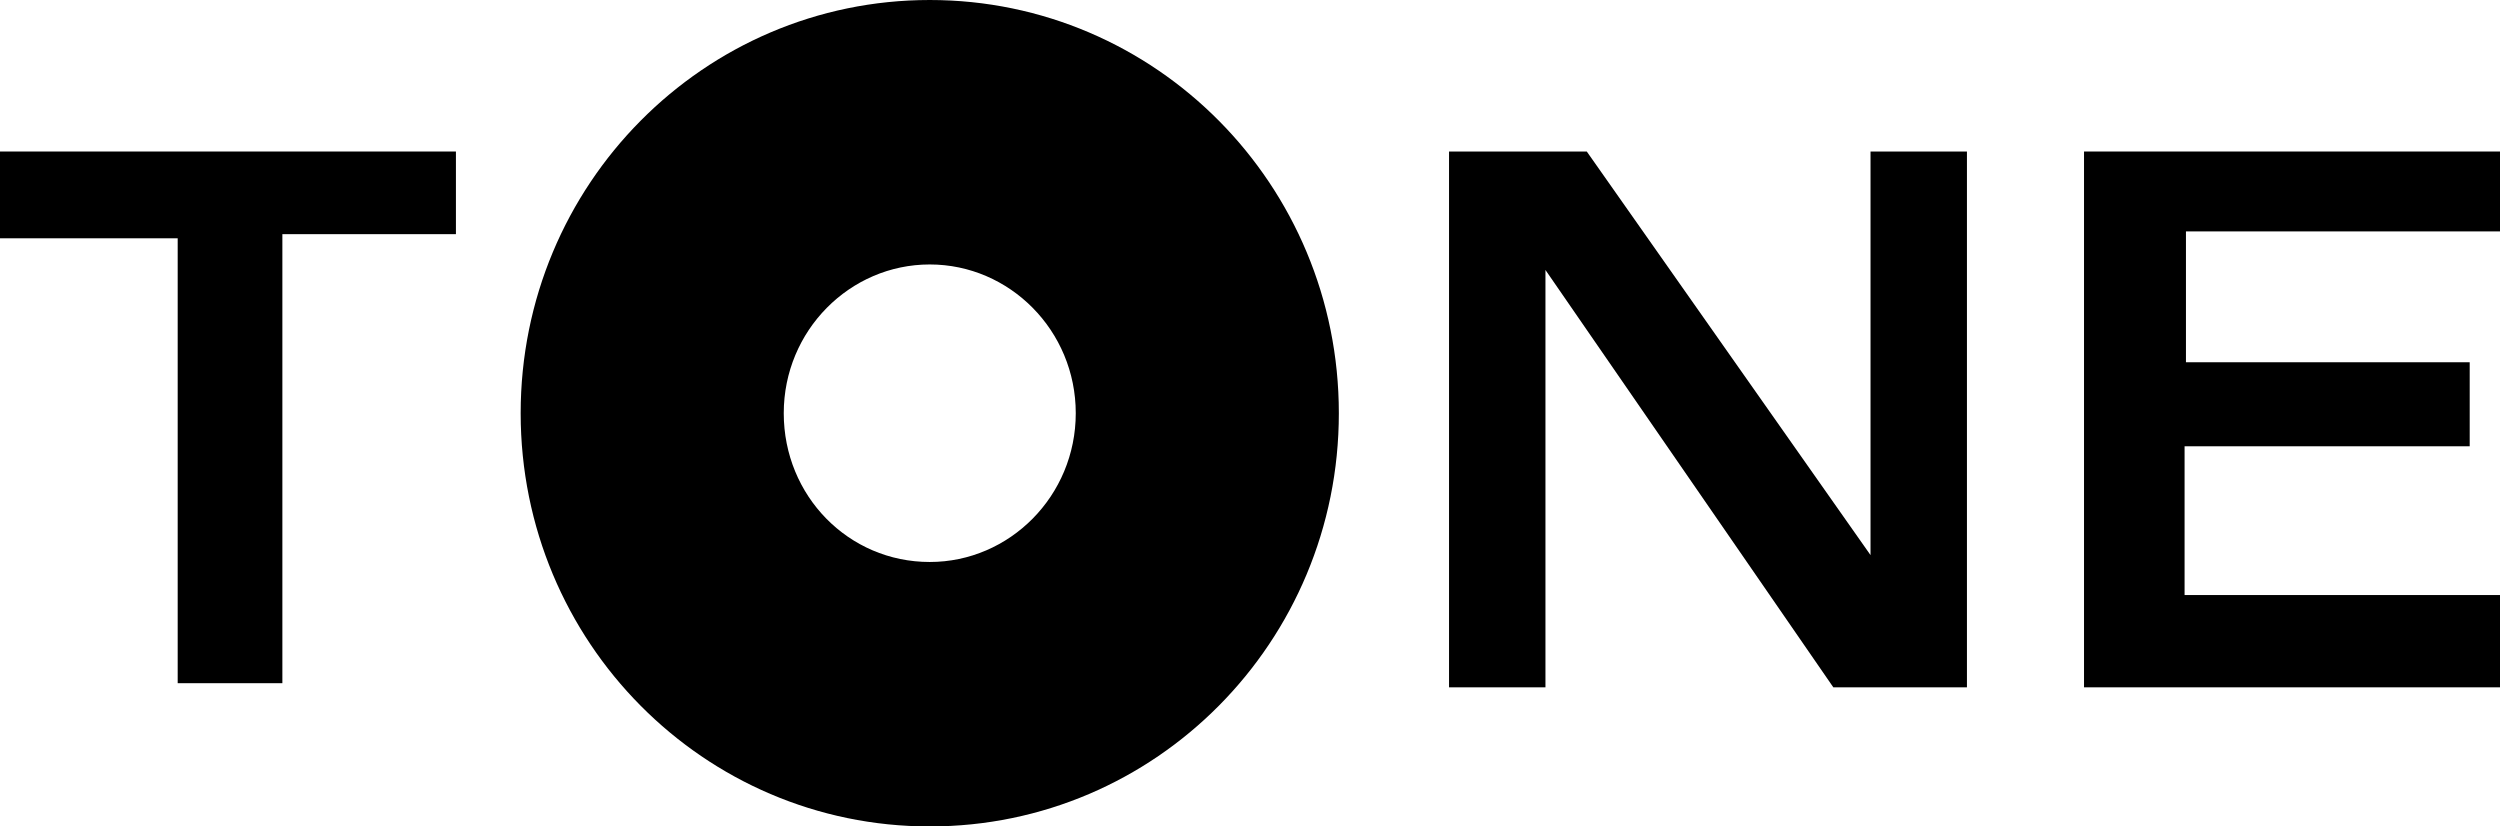
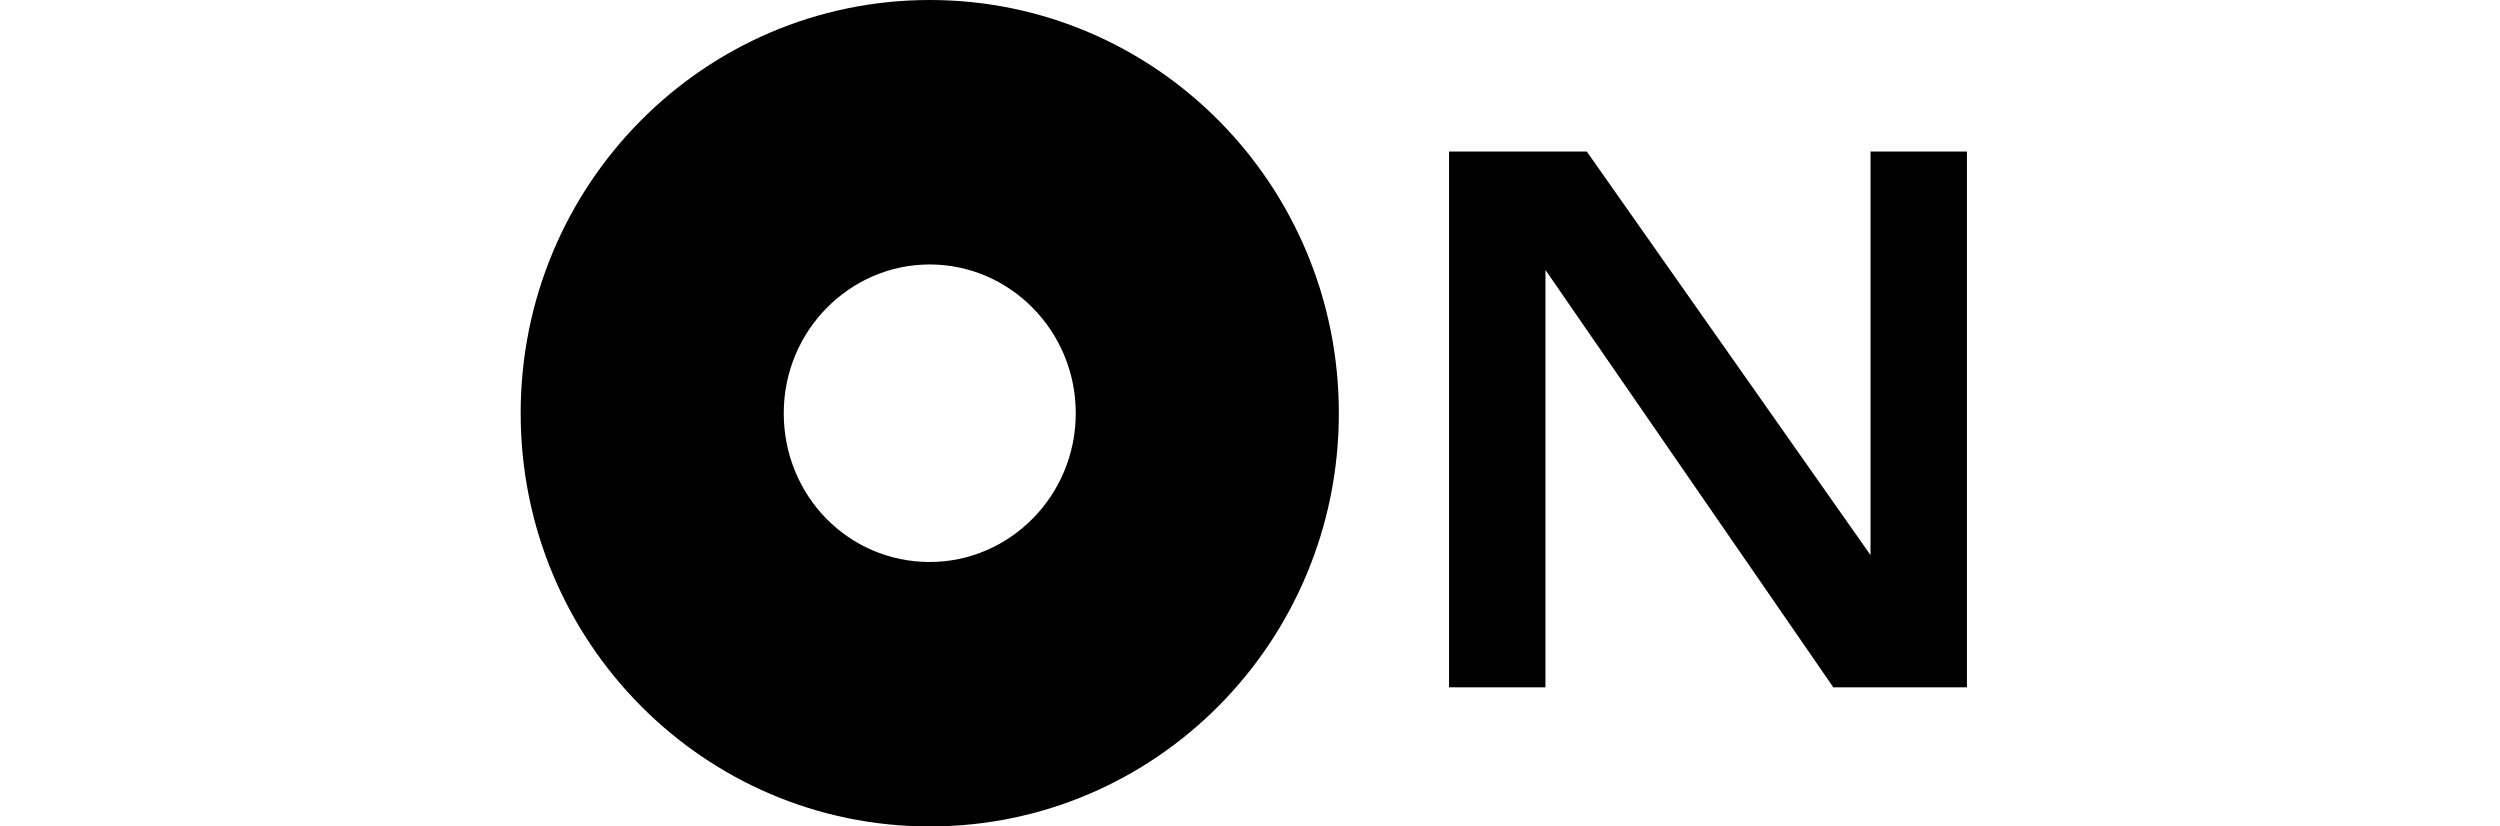
<svg xmlns="http://www.w3.org/2000/svg" id="Layer_1" version="1.1" viewBox="0 0 181.5 60">
-   <polygon points="0 11 0 17.3 12.9 17.3 12.9 49.6 20.5 49.6 20.5 17 33.1 17 33.1 11 0 11" />
  <polygon points="142.8 11 142.8 49.9 133.1 49.9 112.2 19.6 112.2 49.9 105.2 49.9 105.2 11 115.2 11 135.8 40.3 135.8 11 142.8 11" />
-   <polygon points="151.3 11 151.3 49.9 181.5 49.9 181.5 43.2 158.6 43.2 158.6 32.4 179.3 32.4 179.3 26.3 158.7 26.3 158.7 16.8 181.5 16.8 181.5 11 151.3 11" />
-   <polygon points="-337.4 -102.1 -335.2 -102.1 -335.2 -106.2 -330.3 -106.2 -330.3 -107.9 -335.2 -107.9 -335.2 -110.1 -329.9 -110.1 -329.9 -111.6 -337.4 -111.6 -337.4 -102.1" />
  <path d="M-314.6-111.3h-2.1l-4.1,9.6h2l.9-2.1h4.5l1,2.1h2.1s-4.2-9.6-4.2-9.6ZM-317.3-105.4l1.4-3.4h.2l1.7,3.4s-3.3,0-3.3,0Z" />
  <polygon points="-280.3 -111.3 -280.3 -109.6 -277.2 -109.6 -277.2 -101.7 -275.3 -101.7 -275.3 -109.6 -272.2 -109.6 -272.2 -111.4 -280.3 -111.3" />
  <polygon points="-224.2 -111.6 -222.1 -111.6 -219.4 -107.1 -219.2 -107.1 -216.5 -111.6 -214.4 -111.6 -218.5 -105.6 -218.5 -102.2 -220.2 -102.2 -220.2 -105.4 -224.2 -111.6" />
  <path d="M-233.8-102.3v-.2c-.1,0-.2-.3-.2-.3v-3.1s-.3-1-1.2-1.1v-.2s1.3-1,1.2-2.2-.9-1.7-.9-1.7c0,0-.7-.5-1.3-.6-.7,0-5.8,0-5.8,0v9.7h1.9v-4.2h3.7s.3.3.3.3l.2.4v2.8l.2.5.4.2h1.6v-.3s0,0,0,0ZM-236.7-107.8h-3.4v-2.2h2.6s1.7,0,1.7.9c0,1-.8,1.3-.8,1.3Z" />
-   <path d="M-292.2-108.3h2s-.6-3.4-4.8-3.5c-3.2,0-5.4,1.3-5.7,5.2-.2,3,1.7,4.4,2.9,5,.6.3,1.2.4,1.9.5,1,0,2.7,0,4-.8,1.7-1.2,1.9-2.6,1.9-2.6h-2.3s-.3,1.7-2.5,1.8c-1.4,0-2.3-.5-2.3-.5,0,0-1.2-.5-1.4-3-.2-2.7,2.1-3.6,2.1-3.6,0,0,3.3-1.2,4.2,1.6h0Z" />
-   <path d="M-257.3-111.6s-5.5,0-5.3,5.7c.1,4.6,5.1,4.7,5.1,4.7,0,0,5.7.6,6-4.8.3-5.5-5.7-5.5-5.7-5.5ZM-257-102.8s-3.2.1-3.6-3.3c-.4-3.5,3.2-4,3.2-4,0,0,3.4-.4,3.7,3.7.2,3.2-3.4,3.7-3.4,3.7Z" />
+   <path d="M-292.2-108.3s-.6-3.4-4.8-3.5c-3.2,0-5.4,1.3-5.7,5.2-.2,3,1.7,4.4,2.9,5,.6.3,1.2.4,1.9.5,1,0,2.7,0,4-.8,1.7-1.2,1.9-2.6,1.9-2.6h-2.3s-.3,1.7-2.5,1.8c-1.4,0-2.3-.5-2.3-.5,0,0-1.2-.5-1.4-3-.2-2.7,2.1-3.6,2.1-3.6,0,0,3.3-1.2,4.2,1.6h0Z" />
  <path d="M67.5,0c-16.4,0-29.7,13.4-29.7,30s13.3,30,29.7,30,29.7-13.4,29.7-30S83.9,0,67.5,0ZM67.5,40.8c-5.9,0-10.6-4.8-10.6-10.8s4.8-10.8,10.6-10.8,10.6,4.8,10.6,10.8-4.8,10.8-10.6,10.8Z" />
</svg>